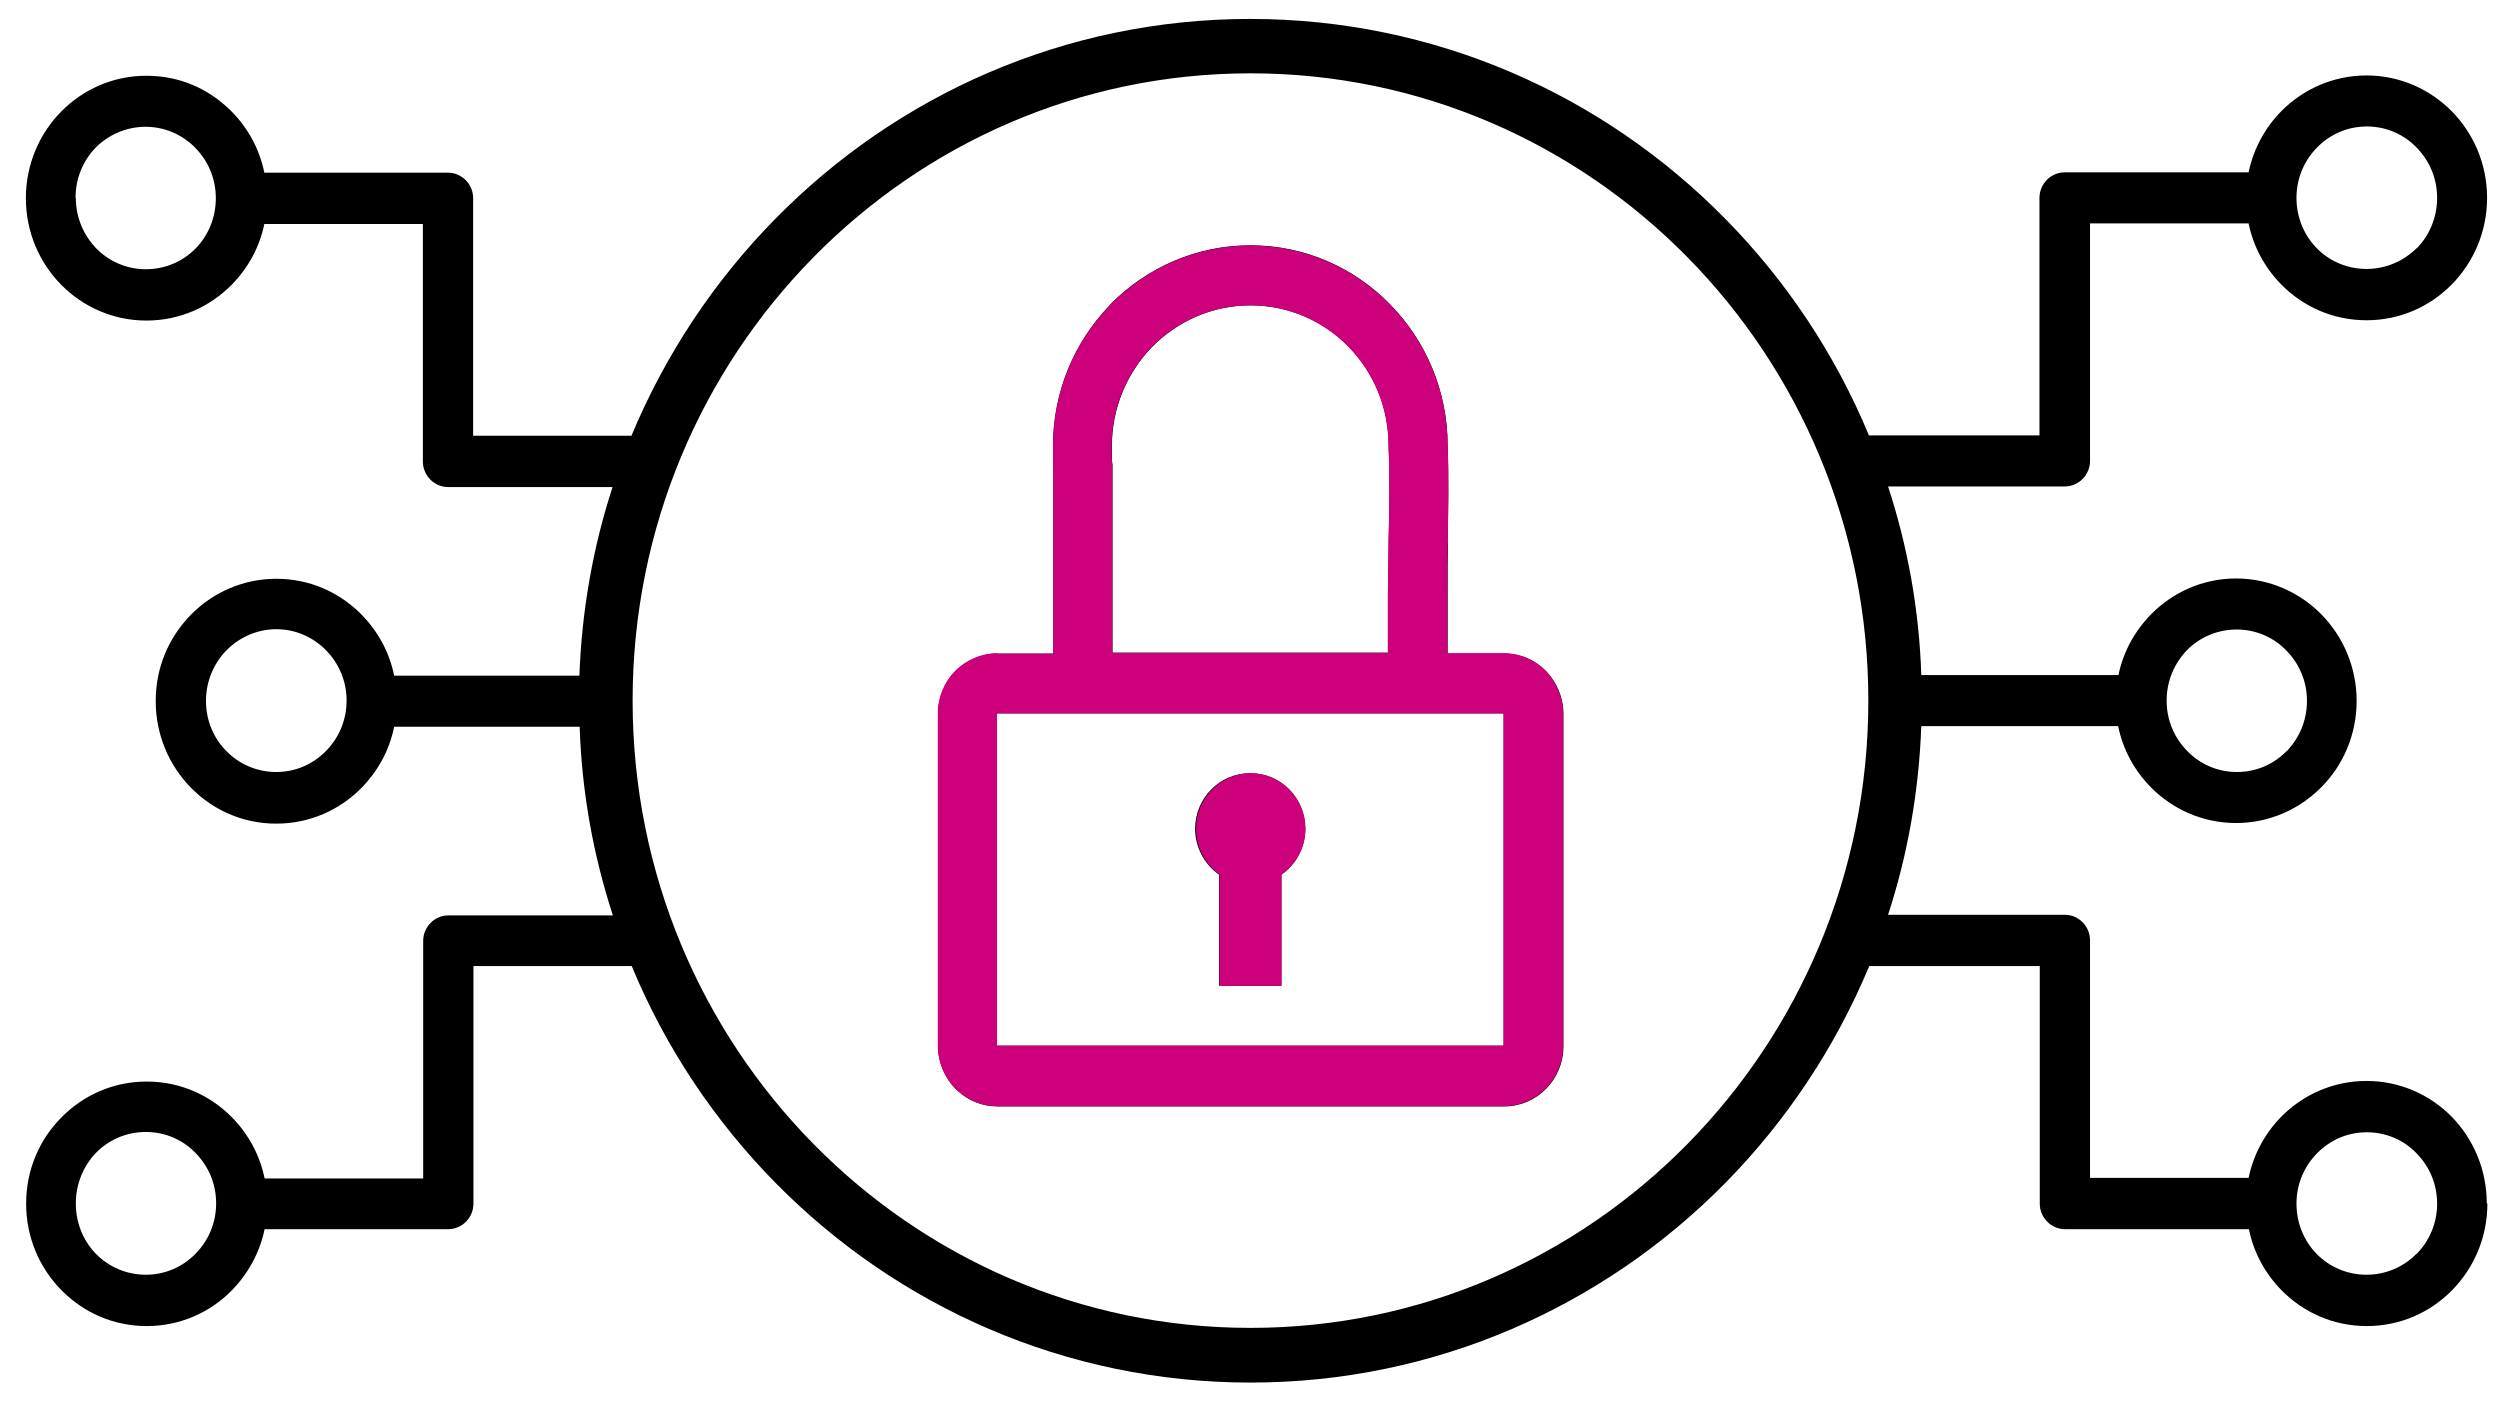
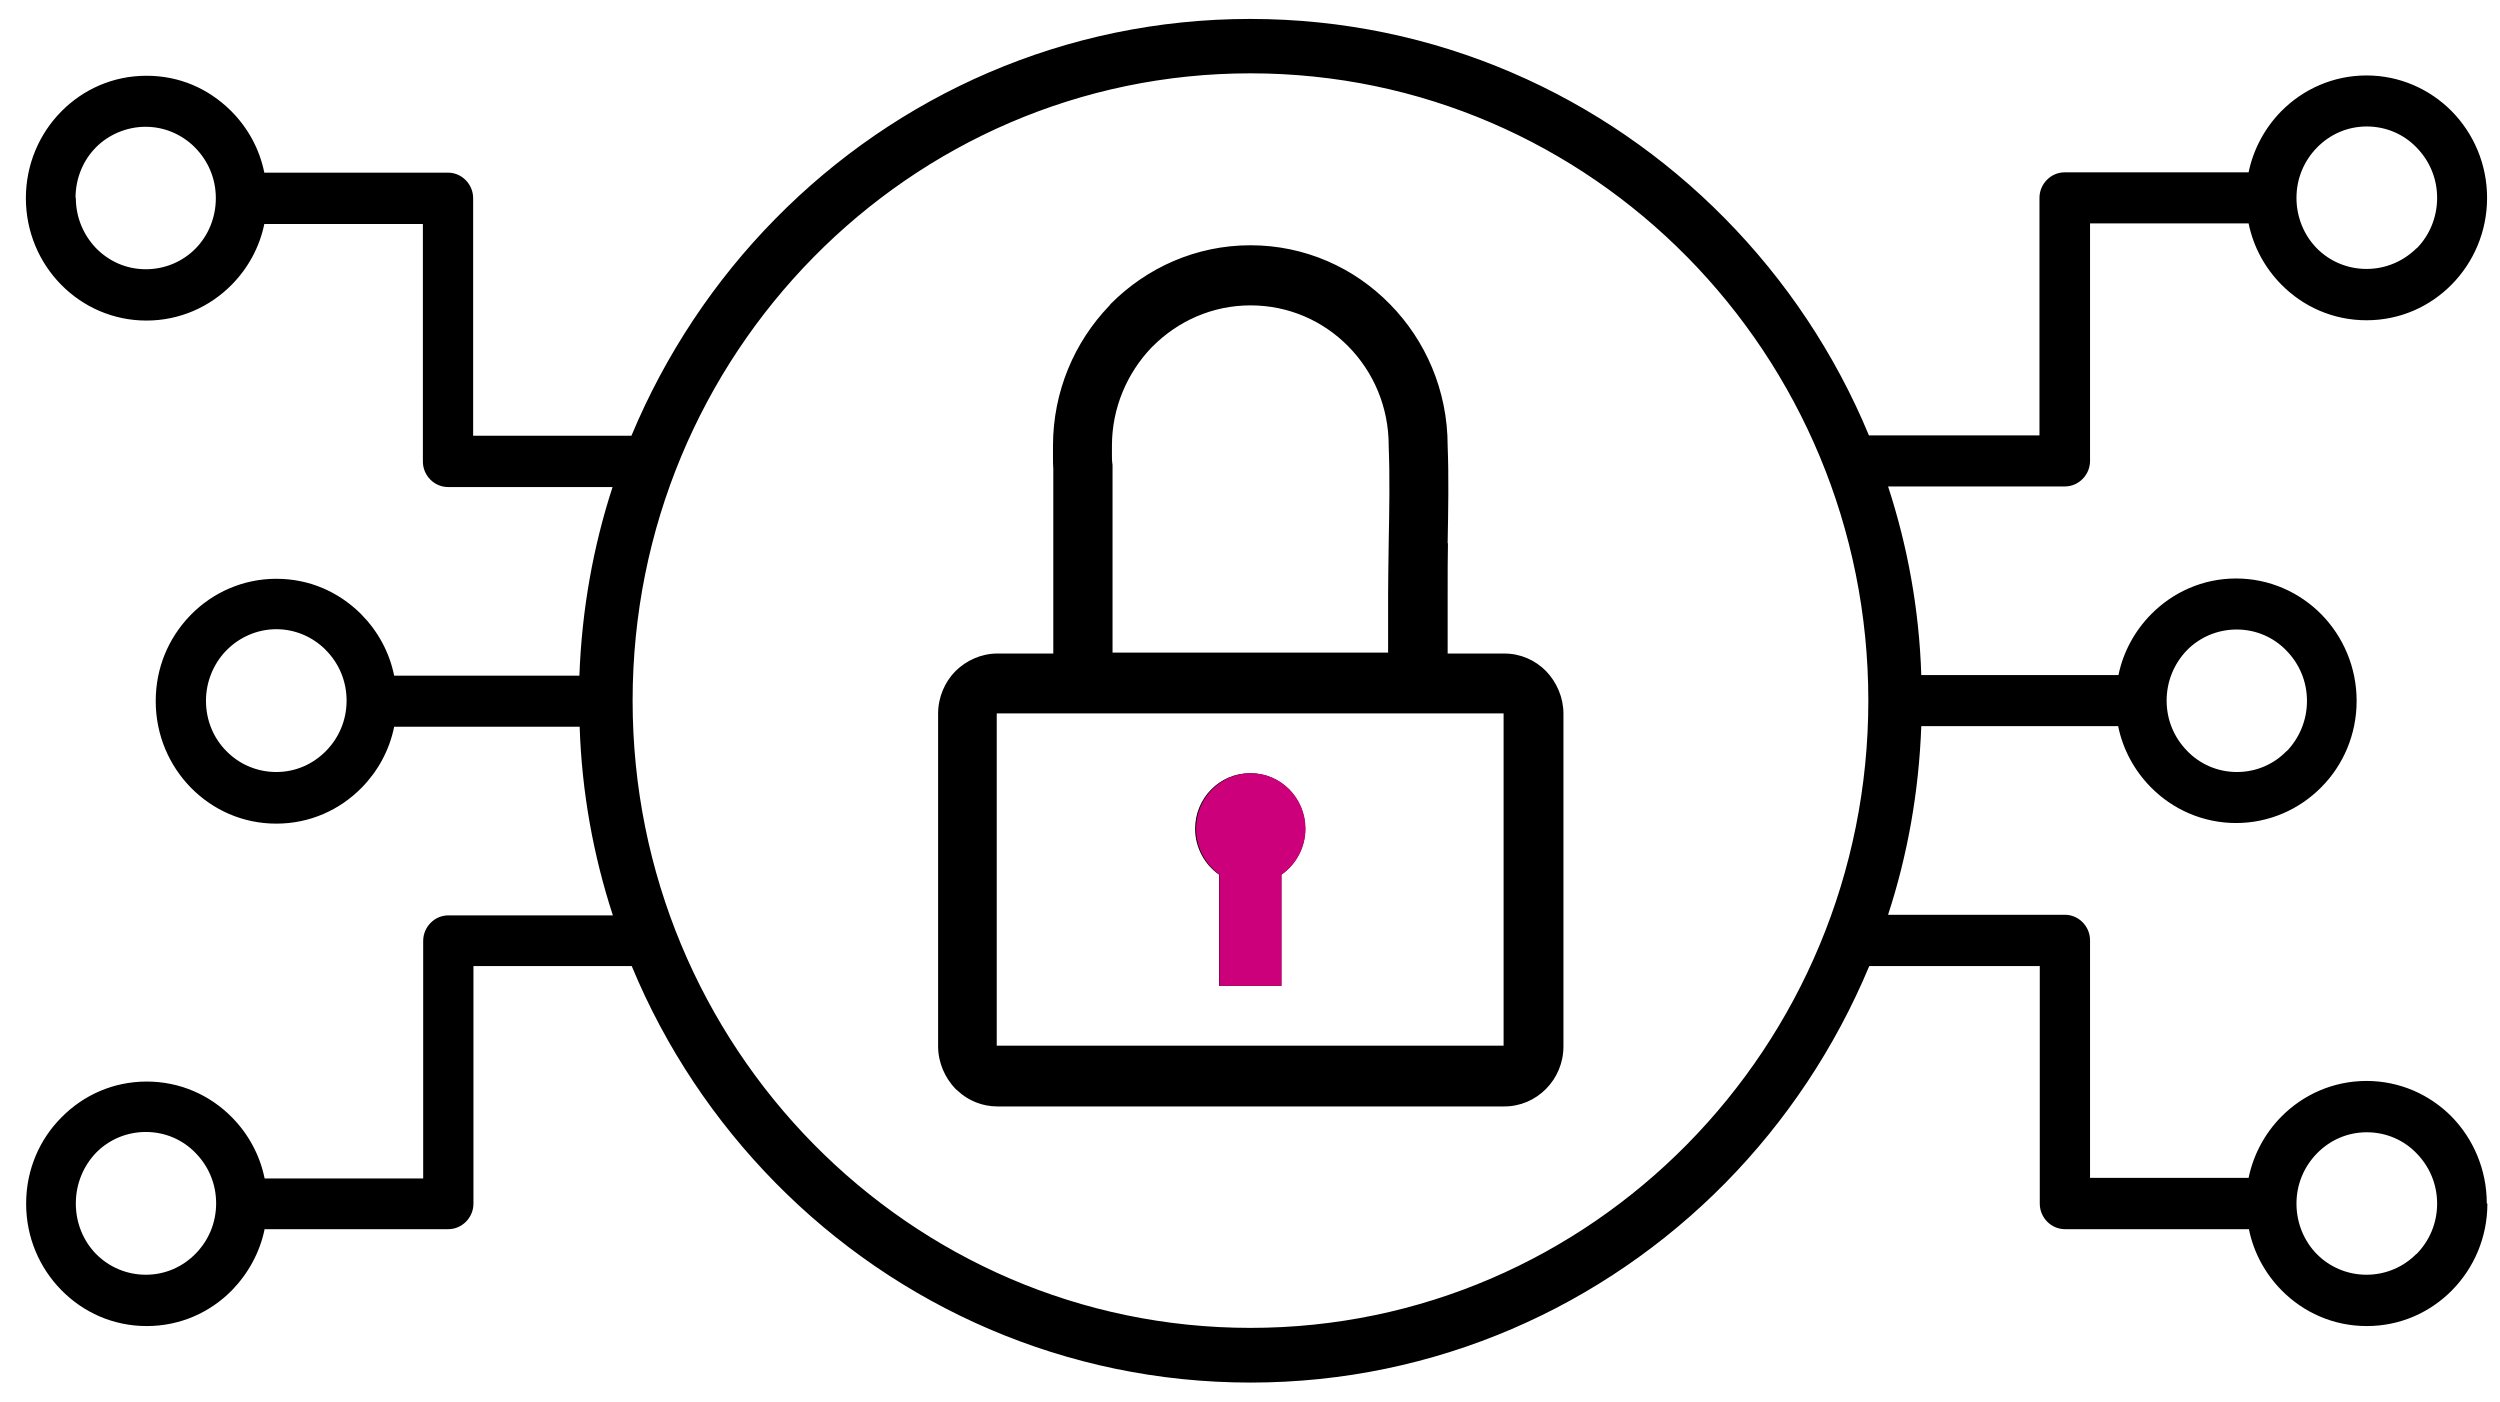
<svg xmlns="http://www.w3.org/2000/svg" width="66" height="37" viewBox="0 0 66 37" fill="none">
  <g clip-path="url(#clip0_1_161)">
    <path fill-rule="evenodd" clip-rule="evenodd" d="M5.438 18.504C5.438 19.025 5.643 19.498 5.983 19.835C6.314 20.172 6.78 20.381 7.294 20.381C7.807 20.381 8.265 20.172 8.605 19.827C8.945 19.482 9.15 19.017 9.15 18.496C9.15 17.975 8.945 17.51 8.605 17.165L8.574 17.133C8.242 16.812 7.792 16.611 7.294 16.611C6.796 16.611 6.322 16.82 5.983 17.165L5.951 17.197C5.635 17.534 5.438 17.999 5.438 18.496V18.504ZM33.013 20.413C33.81 20.413 34.458 21.07 34.458 21.88C34.458 22.378 34.206 22.827 33.826 23.091V26.026H32.183V23.091C31.804 22.827 31.551 22.378 31.551 21.88C31.551 21.07 32.199 20.413 32.997 20.413H33.013ZM36.646 15.689C36.646 15.416 36.654 14.863 36.662 14.31C36.678 13.46 36.694 12.602 36.662 11.8V11.768C36.662 10.741 36.259 9.819 35.596 9.145C34.932 8.471 34.024 8.062 33.013 8.062C32.002 8.062 31.093 8.48 30.43 9.145L30.39 9.185C29.758 9.851 29.355 10.765 29.355 11.768V11.856V12.04C29.355 12.088 29.355 12.177 29.371 12.273V12.337V17.229H36.646V15.681V15.689ZM38.218 14.334C38.234 13.468 38.25 12.585 38.218 11.768C38.218 10.308 37.634 8.985 36.694 8.03C35.754 7.068 34.45 6.475 33.013 6.475C31.575 6.475 30.272 7.068 29.324 8.022L29.285 8.071C28.368 9.025 27.799 10.332 27.799 11.768V12.08C27.799 12.193 27.799 12.297 27.807 12.377V17.253H26.33C25.904 17.253 25.509 17.437 25.224 17.718C24.94 18.007 24.766 18.408 24.766 18.841V27.622C24.766 28.055 24.948 28.456 25.224 28.745L25.288 28.801C25.564 29.058 25.935 29.21 26.33 29.21H39.711C40.145 29.21 40.532 29.034 40.817 28.745C41.101 28.456 41.275 28.063 41.275 27.622V18.841C41.275 18.408 41.093 18.007 40.817 17.718C40.532 17.429 40.145 17.253 39.711 17.253H38.218V15.705C38.218 15.088 38.218 14.719 38.226 14.35L38.218 14.334ZM26.322 27.606H39.695V18.833H26.314V27.606H26.322ZM65.667 31.776C65.667 32.667 65.311 33.477 64.735 34.062C64.158 34.648 63.368 35.008 62.483 35.008C61.599 35.008 60.809 34.648 60.232 34.062C59.806 33.629 59.498 33.076 59.371 32.45H54.514C54.15 32.45 53.85 32.145 53.85 31.776V25.505H49.348C48.447 27.662 47.152 29.603 45.548 31.231C42.341 34.487 37.902 36.5 33.013 36.5C28.123 36.5 23.684 34.487 20.477 31.231C18.874 29.603 17.57 27.662 16.678 25.505H12.499V31.776C12.499 32.145 12.199 32.45 11.836 32.45H6.986C6.859 33.068 6.551 33.621 6.125 34.062C5.548 34.648 4.758 35.008 3.874 35.008C2.989 35.008 2.199 34.648 1.623 34.062C1.046 33.477 0.69 32.675 0.69 31.776C0.69 30.878 1.046 30.076 1.623 29.499C2.199 28.913 2.989 28.553 3.874 28.553C4.758 28.553 5.548 28.913 6.125 29.499C6.551 29.932 6.859 30.485 6.986 31.111H11.172V24.84C11.172 24.471 11.472 24.166 11.836 24.166H16.18C15.667 22.594 15.359 20.918 15.303 19.186H10.406C10.28 19.811 9.972 20.365 9.545 20.798C8.969 21.383 8.179 21.744 7.294 21.744C6.409 21.744 5.619 21.383 5.043 20.798C4.466 20.212 4.111 19.402 4.111 18.512C4.111 17.622 4.45 16.852 5.003 16.267L5.043 16.226C5.619 15.641 6.417 15.28 7.294 15.28C8.171 15.28 8.929 15.625 9.506 16.186L9.545 16.226C9.972 16.66 10.28 17.213 10.406 17.838H15.296C15.359 16.106 15.659 14.43 16.172 12.858H11.828C11.464 12.858 11.164 12.553 11.164 12.185V5.913H6.978C6.852 6.531 6.544 7.084 6.117 7.517C5.54 8.103 4.743 8.463 3.866 8.463C2.989 8.463 2.191 8.103 1.615 7.517C1.038 6.932 0.683 6.122 0.683 5.232C0.683 4.341 1.038 3.531 1.615 2.946C2.191 2.361 2.981 2 3.866 2C4.75 2 5.501 2.345 6.077 2.906L6.117 2.946C6.544 3.379 6.852 3.932 6.978 4.558H11.828C12.191 4.558 12.491 4.863 12.491 5.232V11.503H16.67C17.57 9.346 18.866 7.405 20.469 5.777C23.676 2.513 28.108 0.5 33.005 0.5C37.902 0.5 42.333 2.513 45.54 5.769C47.144 7.397 48.447 9.338 49.34 11.495H53.842V5.224C53.842 4.855 54.142 4.55 54.506 4.55H59.363C59.49 3.932 59.798 3.371 60.224 2.938C60.801 2.353 61.599 1.992 62.476 1.992C63.352 1.992 64.15 2.353 64.727 2.938C65.303 3.523 65.659 4.333 65.659 5.224C65.659 6.114 65.303 6.924 64.727 7.509C64.15 8.095 63.36 8.455 62.476 8.455C61.591 8.455 60.801 8.095 60.224 7.509C59.798 7.076 59.49 6.523 59.363 5.897H55.177V12.168C55.177 12.537 54.877 12.842 54.514 12.842H49.845C50.359 14.414 50.667 16.09 50.722 17.822H55.927C56.054 17.205 56.362 16.651 56.788 16.218C57.365 15.633 58.155 15.272 59.032 15.272C59.908 15.272 60.706 15.633 61.283 16.218C61.859 16.804 62.215 17.614 62.215 18.504C62.215 19.394 61.859 20.204 61.283 20.782C60.706 21.367 59.908 21.728 59.032 21.728C58.155 21.728 57.357 21.367 56.781 20.782C56.354 20.349 56.046 19.795 55.919 19.17H50.722C50.659 20.902 50.359 22.578 49.845 24.15H54.514C54.877 24.15 55.177 24.455 55.177 24.823V31.095H59.363C59.49 30.477 59.798 29.916 60.224 29.483C60.801 28.897 61.599 28.537 62.476 28.537C63.352 28.537 64.15 28.897 64.727 29.483C65.296 30.068 65.651 30.878 65.651 31.768L65.667 31.776ZM63.795 33.108C64.134 32.763 64.34 32.298 64.34 31.776C64.34 31.255 64.134 30.79 63.795 30.445C63.463 30.1 62.997 29.892 62.483 29.892C61.97 29.892 61.512 30.1 61.172 30.445C60.833 30.79 60.627 31.255 60.627 31.776C60.627 32.298 60.833 32.771 61.164 33.108C61.496 33.444 61.962 33.653 62.476 33.653C62.989 33.653 63.455 33.444 63.787 33.108H63.795ZM60.367 19.835C60.698 19.49 60.904 19.025 60.904 18.504C60.904 17.983 60.698 17.518 60.359 17.173C60.027 16.828 59.561 16.619 59.047 16.619C58.534 16.619 58.068 16.828 57.736 17.165C57.404 17.51 57.199 17.975 57.199 18.496C57.199 19.017 57.404 19.482 57.744 19.827C58.076 20.172 58.542 20.381 59.055 20.381C59.569 20.381 60.035 20.172 60.367 19.827V19.835ZM63.803 6.555C64.134 6.218 64.34 5.745 64.34 5.224C64.34 4.702 64.134 4.237 63.795 3.892C63.463 3.547 62.997 3.339 62.483 3.339C61.97 3.339 61.512 3.547 61.172 3.892C60.833 4.237 60.627 4.702 60.627 5.224C60.627 5.745 60.833 6.218 61.164 6.555C61.496 6.892 61.962 7.1 62.476 7.1C62.989 7.1 63.455 6.892 63.795 6.555H63.803ZM33.013 1.936C28.51 1.936 24.434 3.788 21.48 6.787C18.526 9.787 16.701 13.925 16.701 18.496C16.701 23.067 18.526 27.205 21.48 30.205C24.434 33.204 28.51 35.056 33.013 35.056C37.515 35.056 41.591 33.204 44.545 30.205C47.499 27.205 49.324 23.067 49.324 18.496C49.324 13.925 47.499 9.787 44.545 6.787C41.591 3.788 37.515 1.936 33.013 1.936ZM2.002 31.776C2.002 32.298 2.207 32.771 2.539 33.108C2.871 33.444 3.337 33.653 3.85 33.653C4.363 33.653 4.822 33.444 5.161 33.1C5.501 32.755 5.706 32.29 5.706 31.768C5.706 31.247 5.501 30.782 5.161 30.437C4.829 30.092 4.363 29.884 3.85 29.884C3.337 29.884 2.871 30.092 2.539 30.429C2.207 30.774 2.002 31.247 2.002 31.768V31.776ZM2.002 5.224C2.002 5.745 2.207 6.21 2.539 6.555C2.878 6.9 3.337 7.108 3.85 7.108C4.363 7.108 4.829 6.9 5.161 6.563C5.493 6.226 5.698 5.753 5.698 5.232C5.698 4.71 5.493 4.245 5.153 3.9L5.122 3.868C4.79 3.547 4.34 3.347 3.842 3.347C3.344 3.347 2.863 3.555 2.531 3.892C2.199 4.229 1.994 4.702 1.994 5.224H2.002Z" fill="black" />
    <path d="M32.191 23.091V26.026H33.834V23.091C34.213 22.827 34.466 22.378 34.466 21.88C34.466 21.07 33.818 20.413 33.021 20.413C32.223 20.413 31.575 21.07 31.575 21.88C31.575 22.378 31.828 22.827 32.199 23.091H32.191Z" fill="#CC007A" />
-     <path d="M26.322 17.245C25.896 17.245 25.501 17.429 25.216 17.71C24.932 17.999 24.758 18.4 24.758 18.833V27.614C24.758 28.047 24.94 28.448 25.216 28.737L25.28 28.793C25.556 29.05 25.927 29.202 26.322 29.202H39.703C40.138 29.202 40.525 29.026 40.809 28.737C41.093 28.448 41.267 28.055 41.267 27.614V18.833C41.267 18.4 41.085 17.999 40.809 17.71C40.525 17.421 40.138 17.245 39.703 17.245H38.21V15.697C38.21 15.08 38.21 14.711 38.218 14.342C38.234 13.476 38.25 12.594 38.218 11.775C38.218 10.316 37.634 8.993 36.694 8.038C35.754 7.076 34.45 6.483 33.013 6.483C31.575 6.483 30.272 7.076 29.324 8.03L29.284 8.079C28.368 9.033 27.799 10.34 27.799 11.775V12.088C27.799 12.201 27.799 12.305 27.807 12.385V17.261H26.33L26.322 17.245ZM29.348 11.856V11.768C29.348 10.765 29.75 9.851 30.382 9.185L30.422 9.145C31.085 8.479 31.994 8.062 33.005 8.062C34.016 8.062 34.924 8.471 35.588 9.145C36.251 9.819 36.654 10.741 36.654 11.768V11.8C36.694 12.602 36.678 13.46 36.654 14.31C36.654 14.863 36.638 15.425 36.638 15.689V17.237H29.363V12.273C29.355 12.168 29.348 12.088 29.348 12.04V11.856ZM39.695 18.833V27.606H26.322V18.833H39.695Z" fill="#CC007A" />
  </g>
  <defs>
    <clipPath id="clip0_1_161">
      <rect width="65" height="36" fill="white" transform="translate(0.667 0.5)" />
    </clipPath>
  </defs>
</svg>